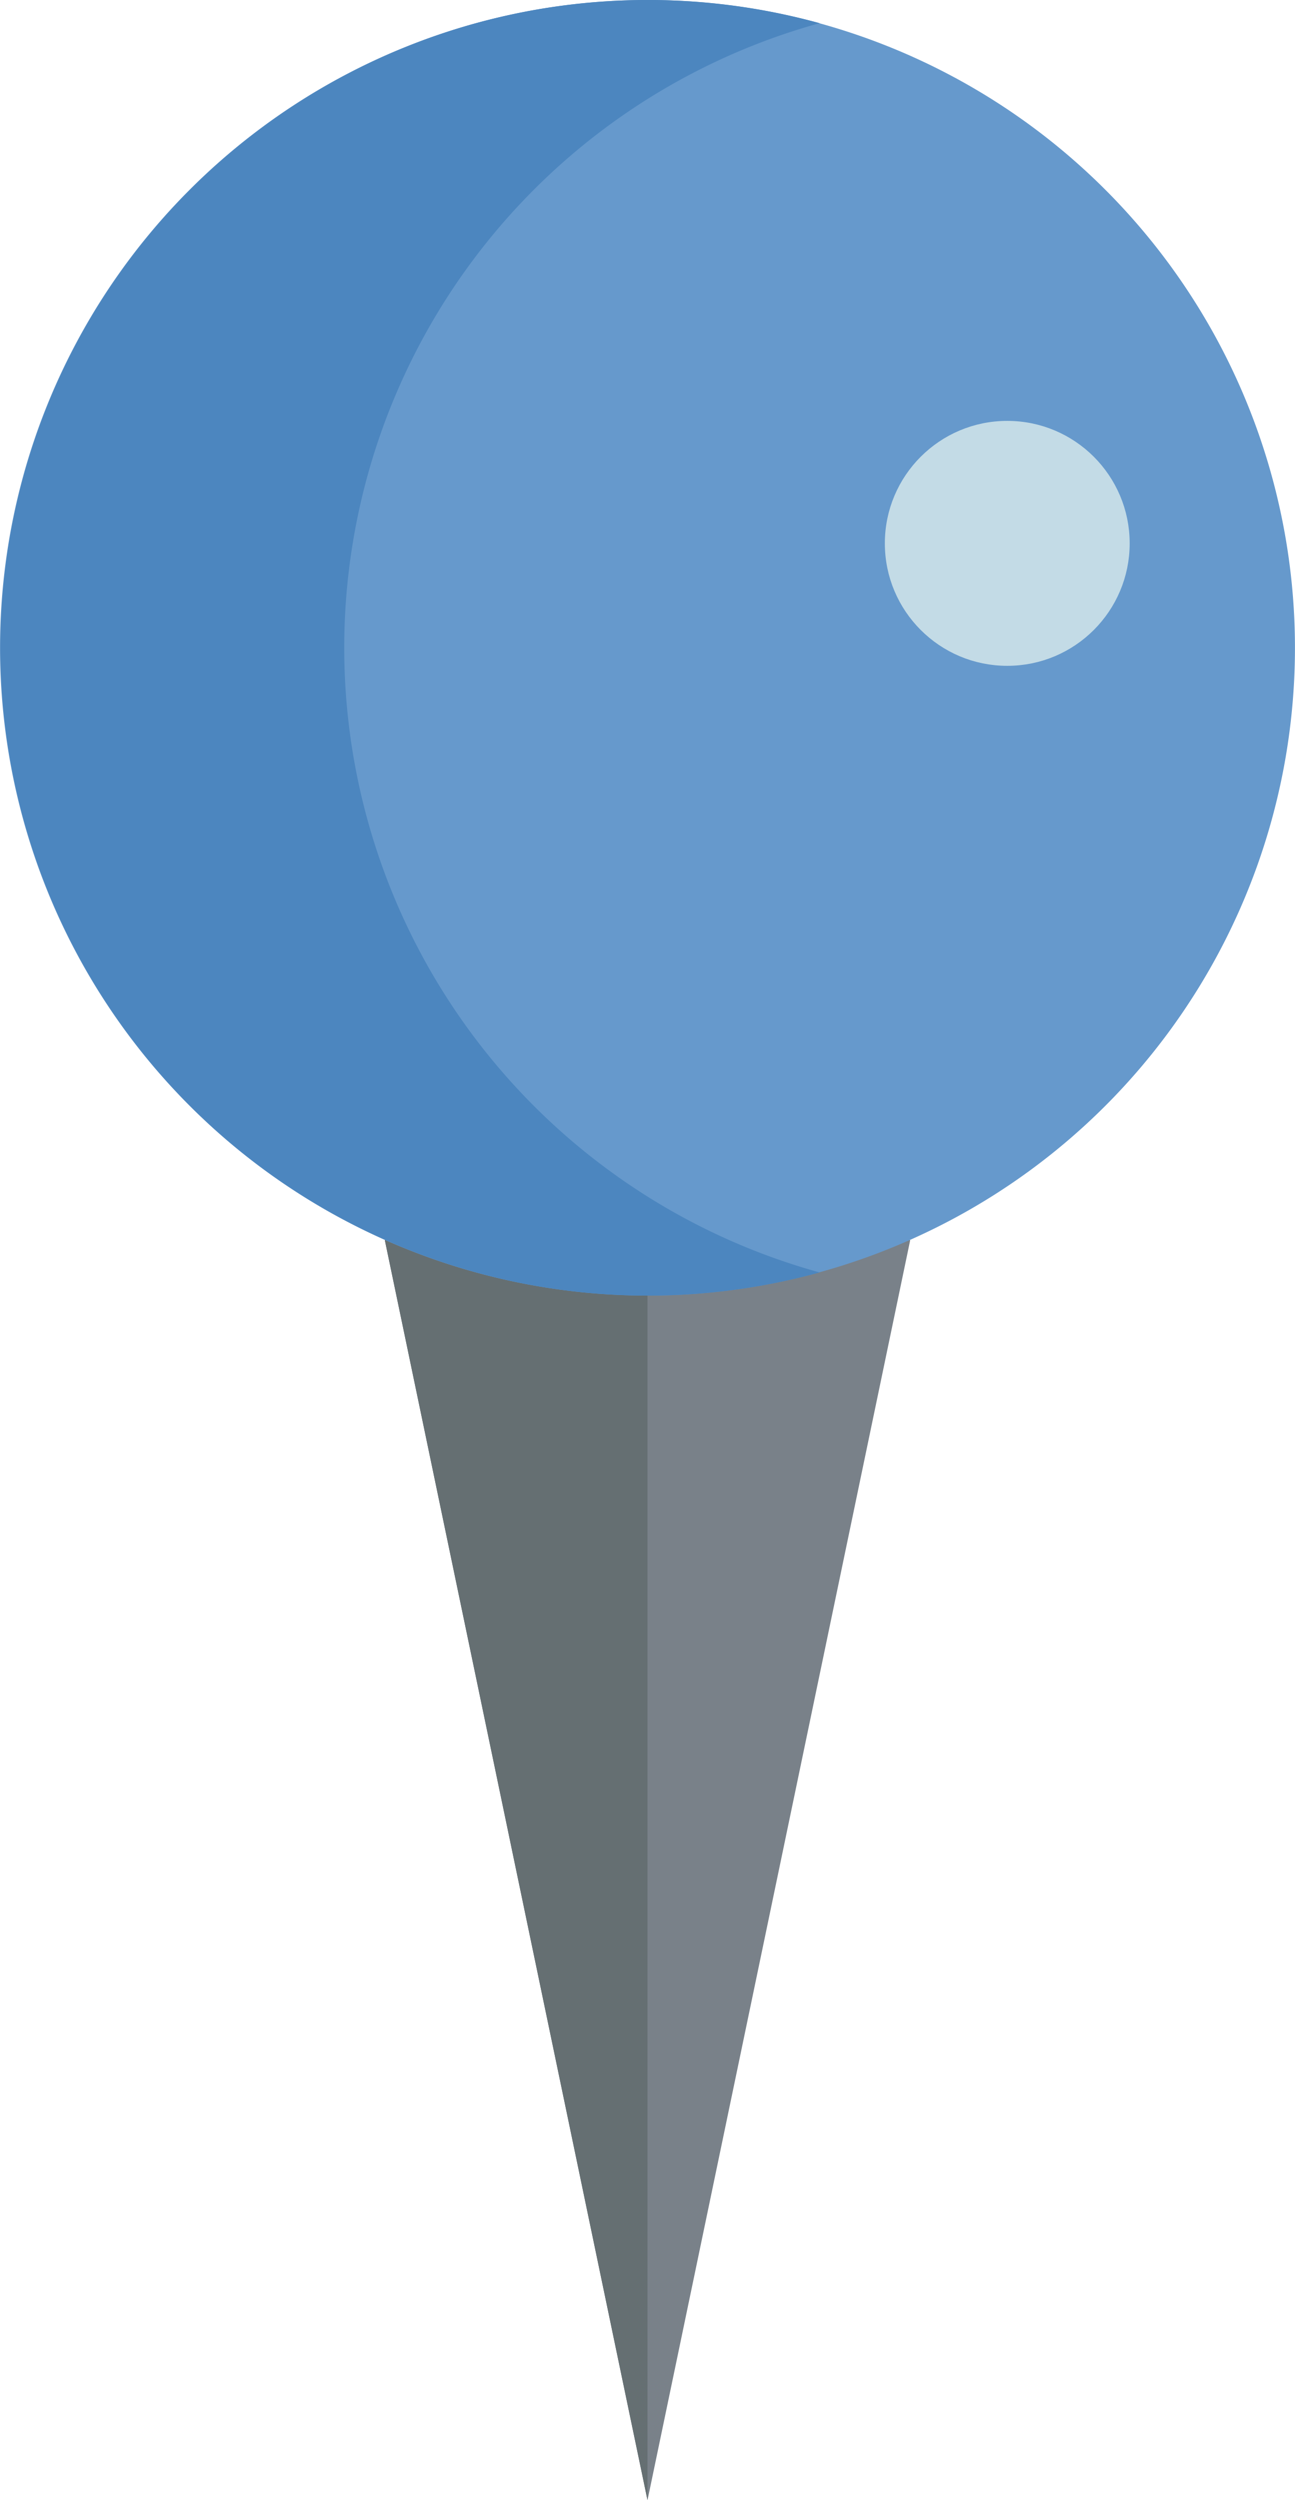
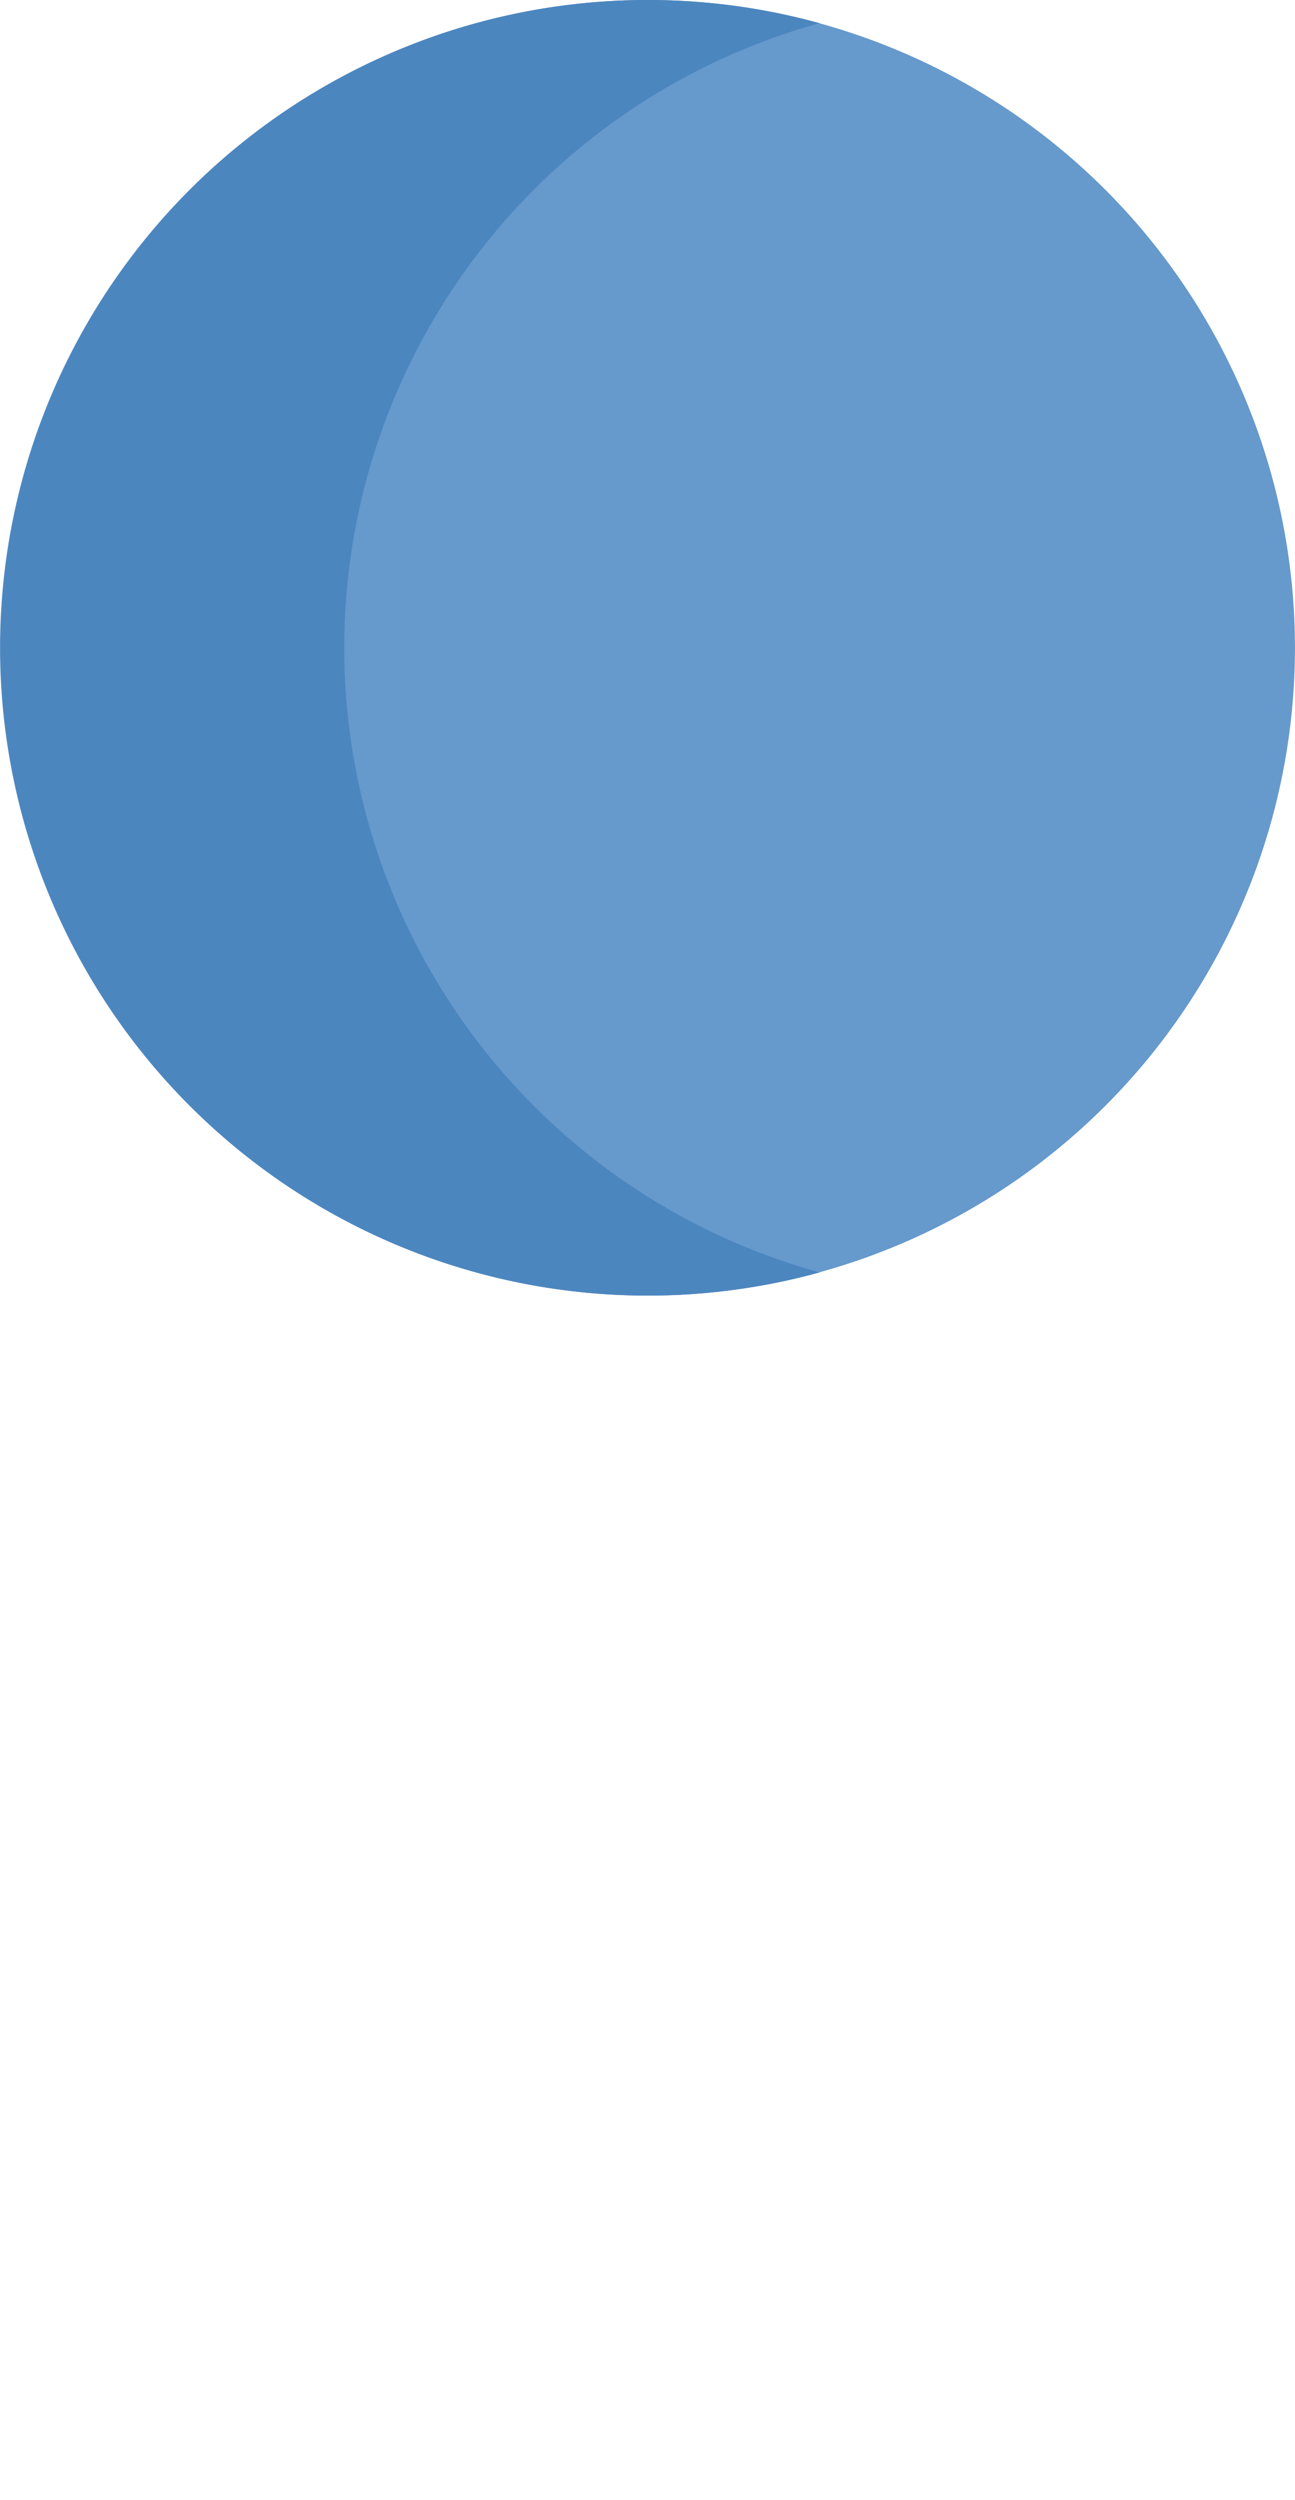
<svg xmlns="http://www.w3.org/2000/svg" width="33.165" height="64" viewBox="0 0 33.165 64">
  <defs>
    <style>.a{fill:#798189;}.b{fill:#656f72;}.c{fill:#69c;}.d{fill:#4c86bf;}.e{fill:#c3dbe6;}</style>
  </defs>
  <g transform="translate(-123.34)">
-     <path class="a" d="M215.64,253.944h0L208.912,286.2l-6.728-32.256" transform="translate(-68.989 -222.201)" />
-     <path class="b" d="M208.911,211.572v37.553l-6.727-32.255" transform="translate(-68.989 -185.126)" />
    <path class="c" d="M16.582,0A16.582,16.582,0,1,1,0,16.582,16.582,16.582,0,0,1,16.582,0Z" transform="translate(123.34 0)" />
    <path class="d" d="M132.156,16.583A16.589,16.589,0,0,1,144.331.593a16.583,16.583,0,1,0,0,31.979A16.589,16.589,0,0,1,132.156,16.583Z" />
-     <circle class="e" cx="3.135" cy="3.135" r="3.135" transform="translate(146.001 10.774)" />
  </g>
</svg>